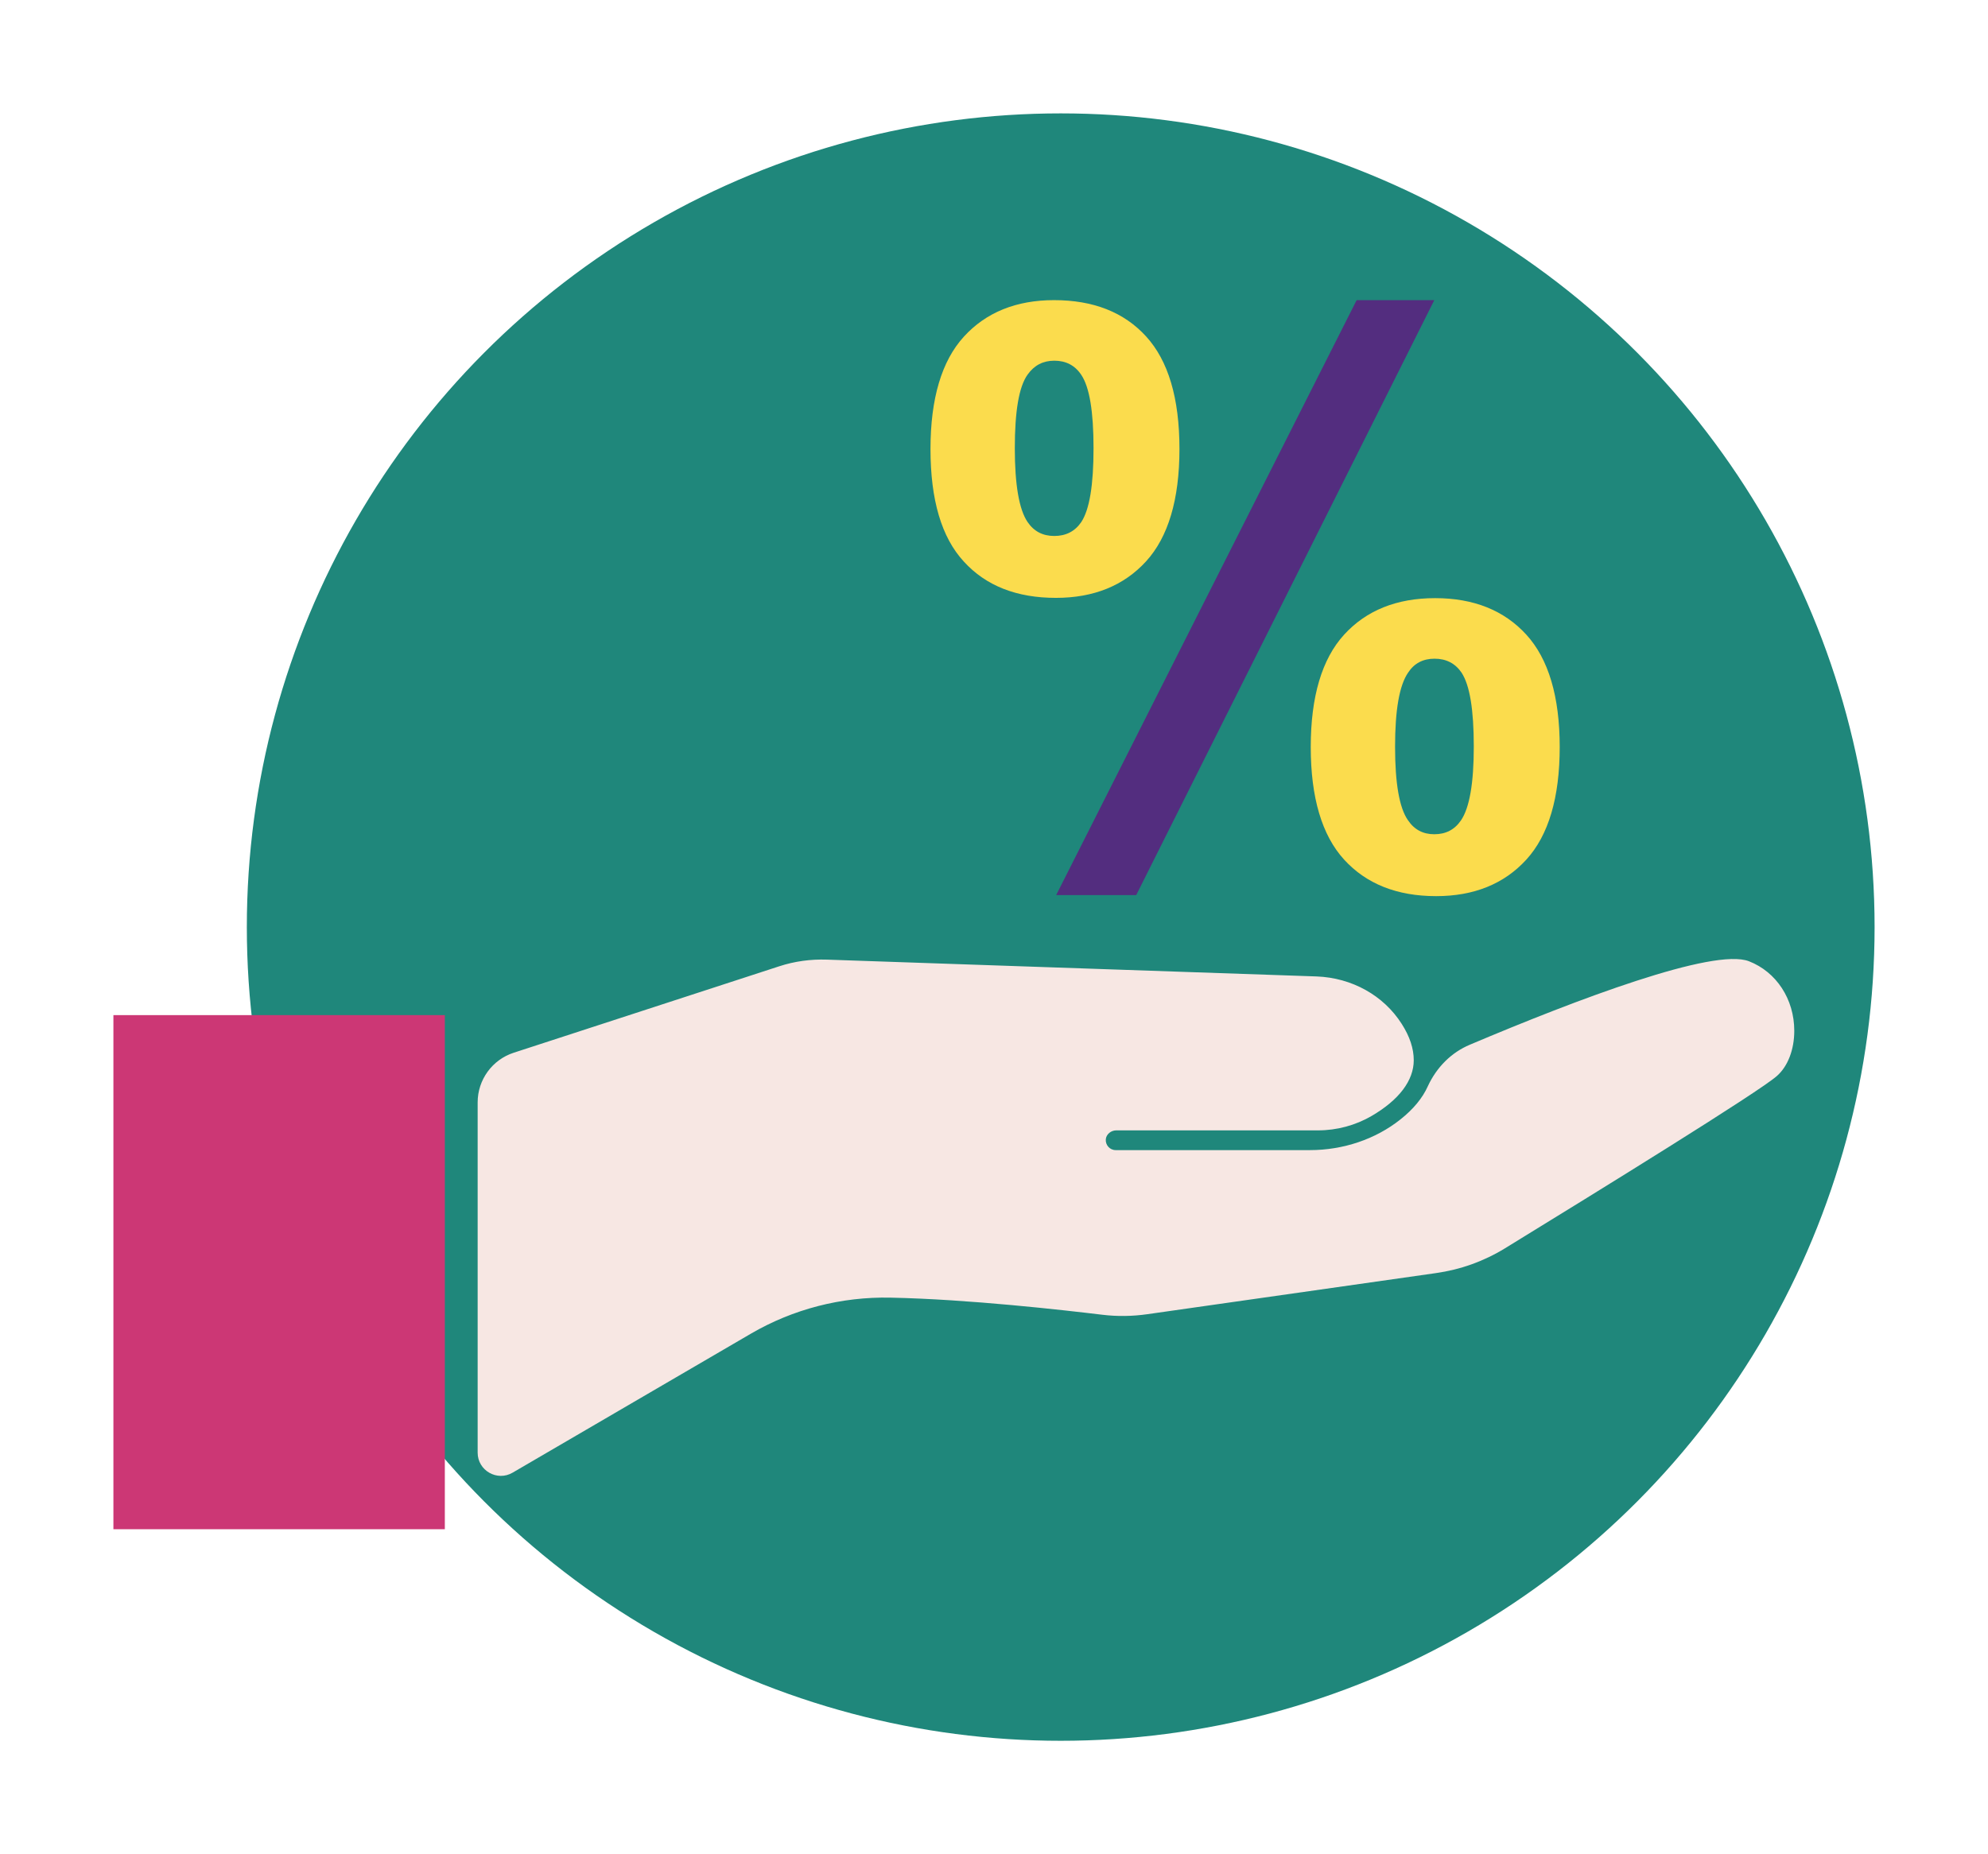
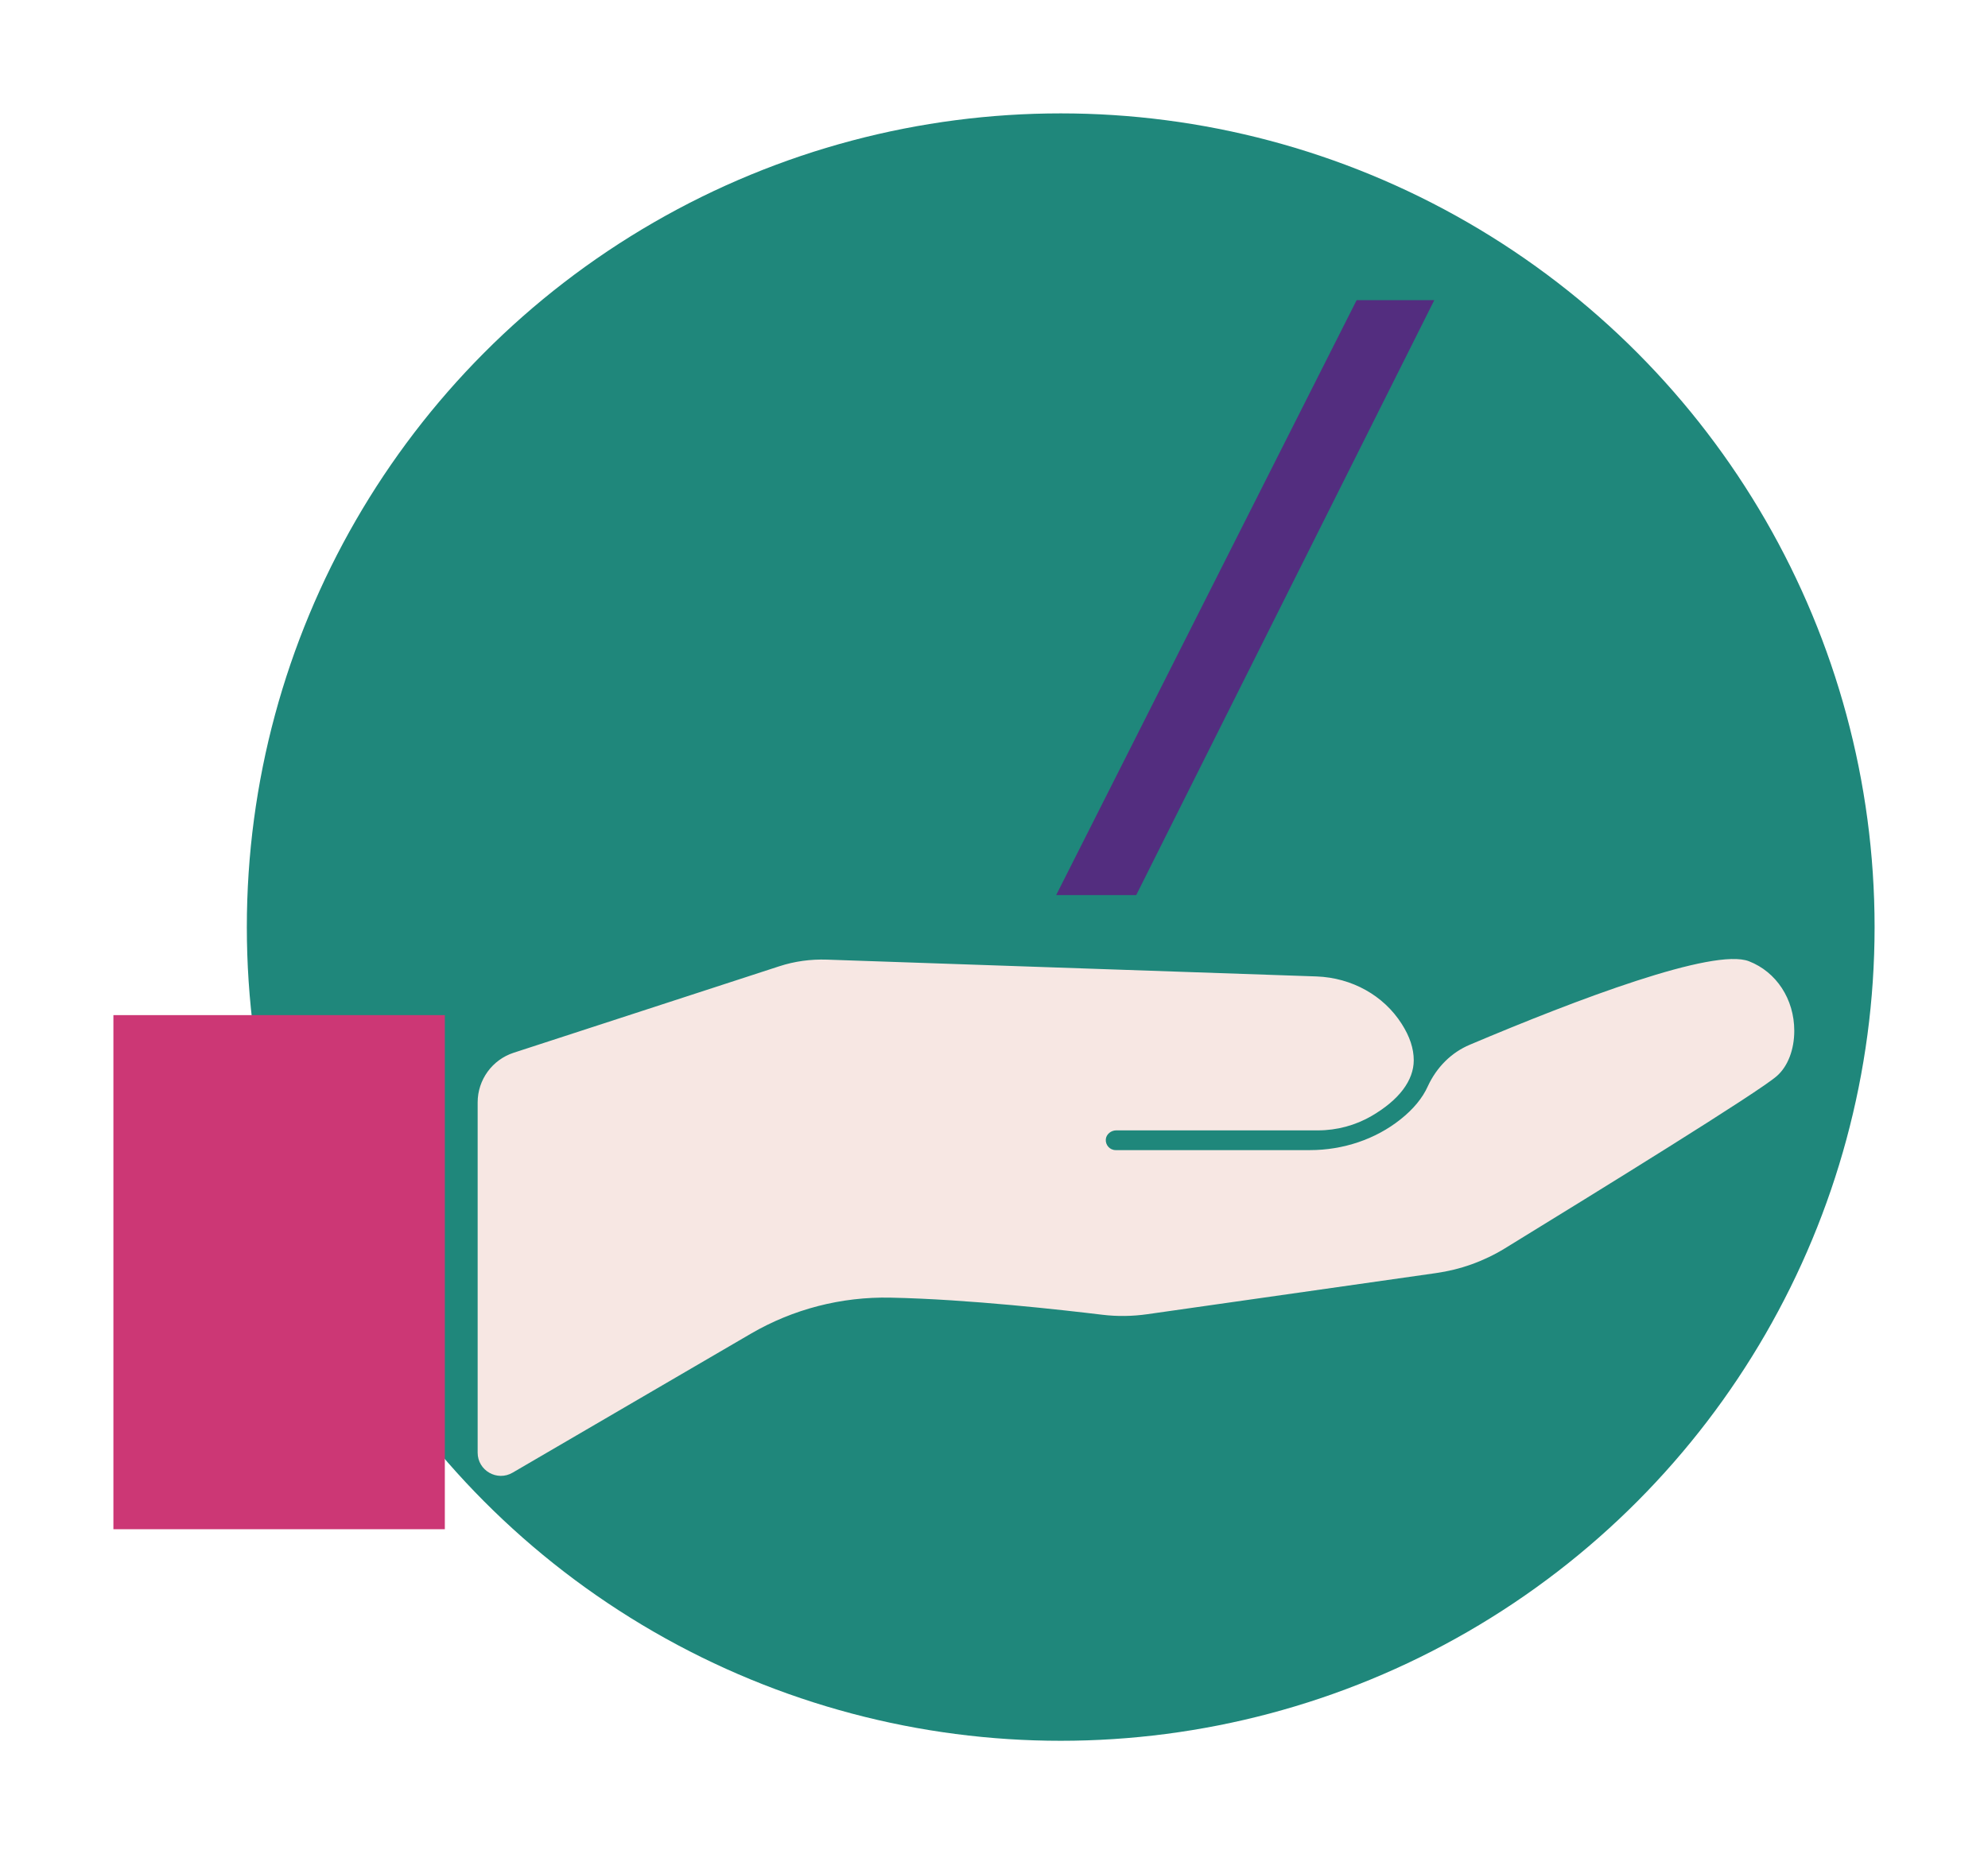
<svg xmlns="http://www.w3.org/2000/svg" version="1.1" id="Layer_1" x="0px" y="0px" width="74.5px" height="69.5px" viewBox="0 0 74.5 69.5" style="enable-background:new 0 0 74.5 69.5;" xml:space="preserve">
  <style type="text/css">

	.st0{fill:#1F877B;}
	.st1{fill:#532D7F;}
	.st2{fill:#F7E7E3;}
	.st3{fill:#FBDC4D;}
	.st4{fill:#CC3775;}

</style>
  <g>
    <g id="Ellipse_1">
      <g>
        <circle class="st0" cx="39.75" cy="34.75" r="30.5" />
      </g>
    </g>
    <g>
      <polygon class="st1" points="42.58,33.55 39.58,33.55 50.84,11.25 53.75,11.25   " />
      <g>
        <g>
-           <path class="st3" d="M34.87,16.83c0-1.89,0.42-3.3,1.25-4.21c0.83-0.91,1.96-1.37,3.38-1.37c1.47,0,2.62,0.45,3.45,1.36      s1.25,2.31,1.25,4.22c0,1.89-0.42,3.3-1.25,4.21c-0.83,0.91-1.96,1.37-3.38,1.37c-1.47,0-2.62-0.45-3.45-1.36      C35.28,20.14,34.87,18.73,34.87,16.83z M38.03,16.8c0,1.37,0.16,2.3,0.48,2.77c0.24,0.35,0.57,0.52,1,0.52      c0.43,0,0.77-0.17,1.01-0.52c0.31-0.47,0.46-1.39,0.46-2.77c0-1.37-0.15-2.29-0.46-2.75c-0.24-0.36-0.58-0.53-1.01-0.53      c-0.42,0-0.75,0.17-1,0.52C38.18,14.5,38.03,15.43,38.03,16.8z M49.12,28c0-1.89,0.42-3.3,1.25-4.21      c0.83-0.91,1.97-1.37,3.41-1.37c1.45,0,2.59,0.46,3.42,1.37c0.83,0.91,1.25,2.32,1.25,4.21c0,1.9-0.42,3.31-1.25,4.22      c-0.83,0.91-1.96,1.37-3.38,1.37c-1.47,0-2.62-0.46-3.45-1.37C49.54,31.31,49.12,29.9,49.12,28z M52.28,27.99      c0,1.37,0.16,2.29,0.48,2.75c0.24,0.36,0.57,0.53,0.99,0.53c0.43,0,0.76-0.17,1-0.52c0.32-0.47,0.48-1.39,0.48-2.77      s-0.15-2.3-0.46-2.77c-0.24-0.35-0.58-0.52-1.01-0.52s-0.76,0.17-0.99,0.52C52.44,25.69,52.28,26.61,52.28,27.99z" />
-         </g>
+           </g>
        <path class="st2" d="M49.34,36.6c1.32,0.05,2.51,0.71,3.19,1.78c0.3,0.47,0.45,0.92,0.45,1.36c0,0.76-0.55,1.49-1.58,2.09     c-0.6,0.35-1.3,0.54-2.01,0.54h-7.56c-0.19,0-0.37,0.14-0.39,0.33c-0.02,0.22,0.15,0.41,0.37,0.41h7.28     c1.25,0,2.46-0.41,3.39-1.15c0.48-0.38,0.83-0.8,1.03-1.25c0.33-0.71,0.88-1.26,1.57-1.55c4.04-1.71,9.14-3.64,10.46-3.13     c1.03,0.4,1.7,1.42,1.7,2.61c0,0.7-0.24,1.33-0.65,1.69c-0.66,0.59-6.67,4.3-10.19,6.46c-0.8,0.49-1.67,0.8-2.59,0.93     l-10.81,1.54c-0.56,0.08-1.13,0.09-1.7,0.02c-1.41-0.17-4.99-0.58-7.92-0.64c-1.85-0.04-3.66,0.43-5.24,1.35l-8.93,5.21     c-0.58,0.34-1.31-0.08-1.31-0.75V41.32c0-0.85,0.55-1.6,1.35-1.86l9.95-3.24c0.58-0.19,1.18-0.27,1.79-0.25L49.34,36.6z" />
      </g>
      <rect x="4.25" y="38.05" class="st4" width="12.42" height="19.27" />
    </g>
  </g>
</svg>